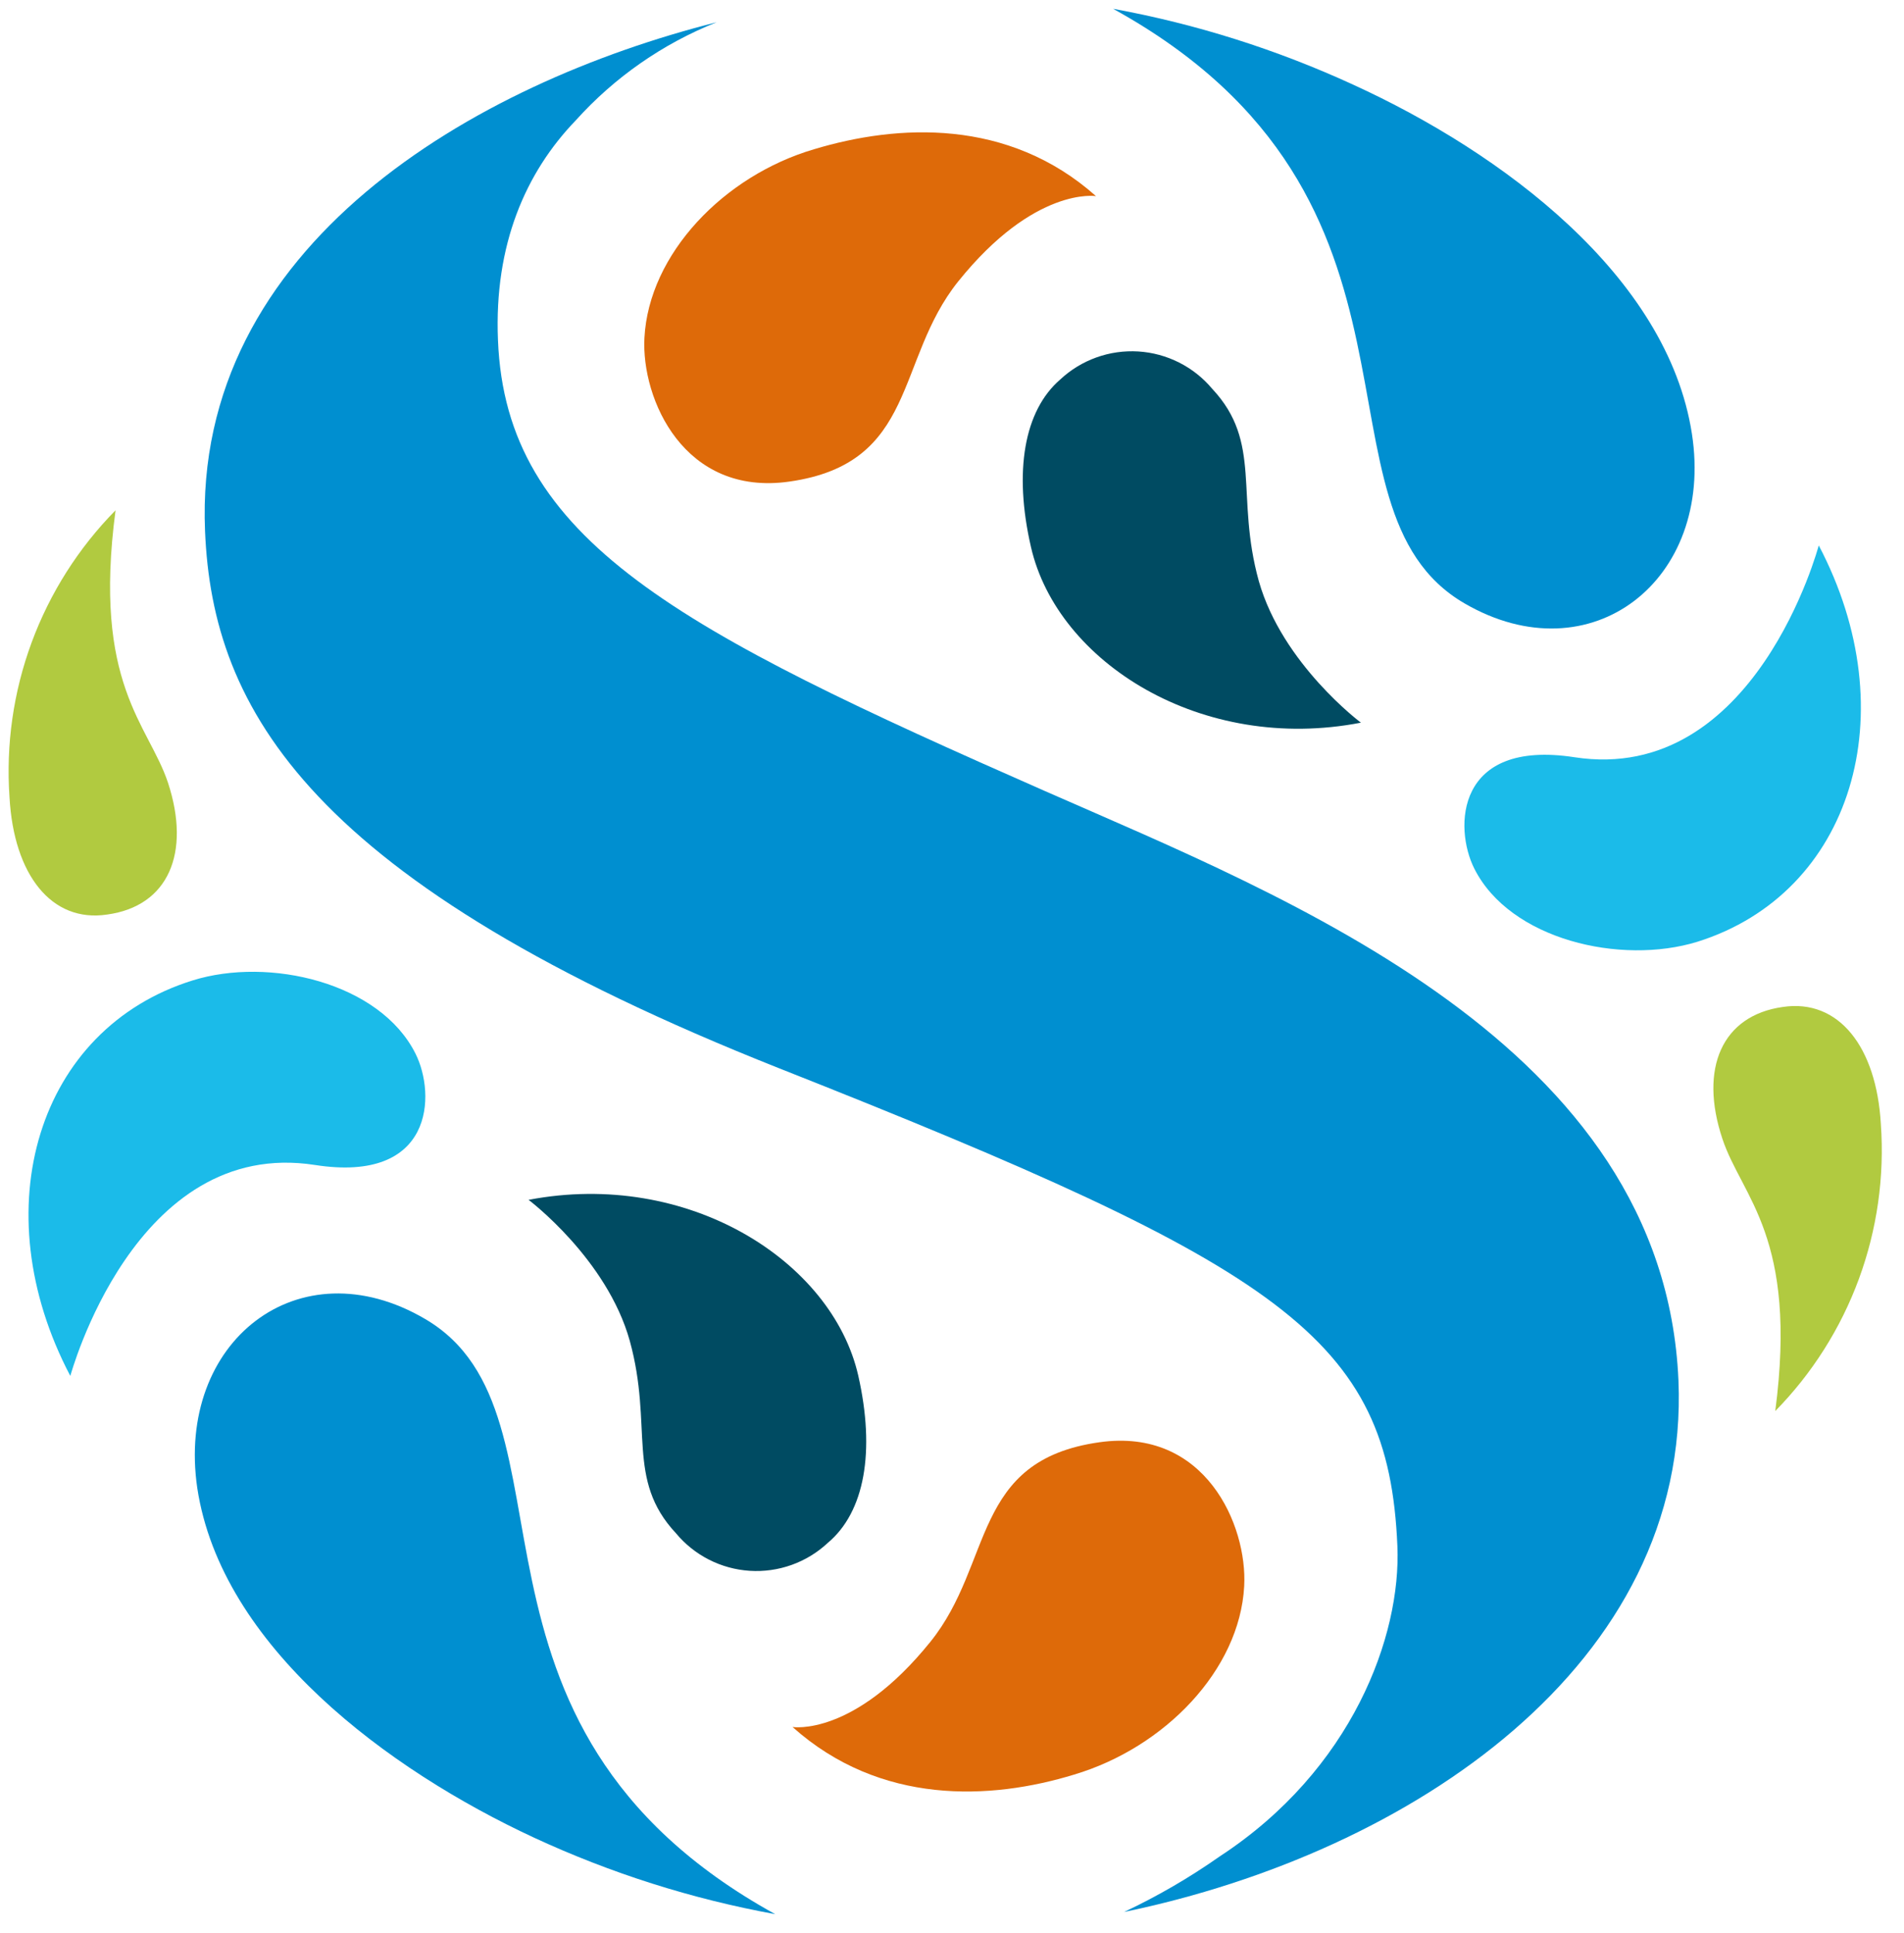
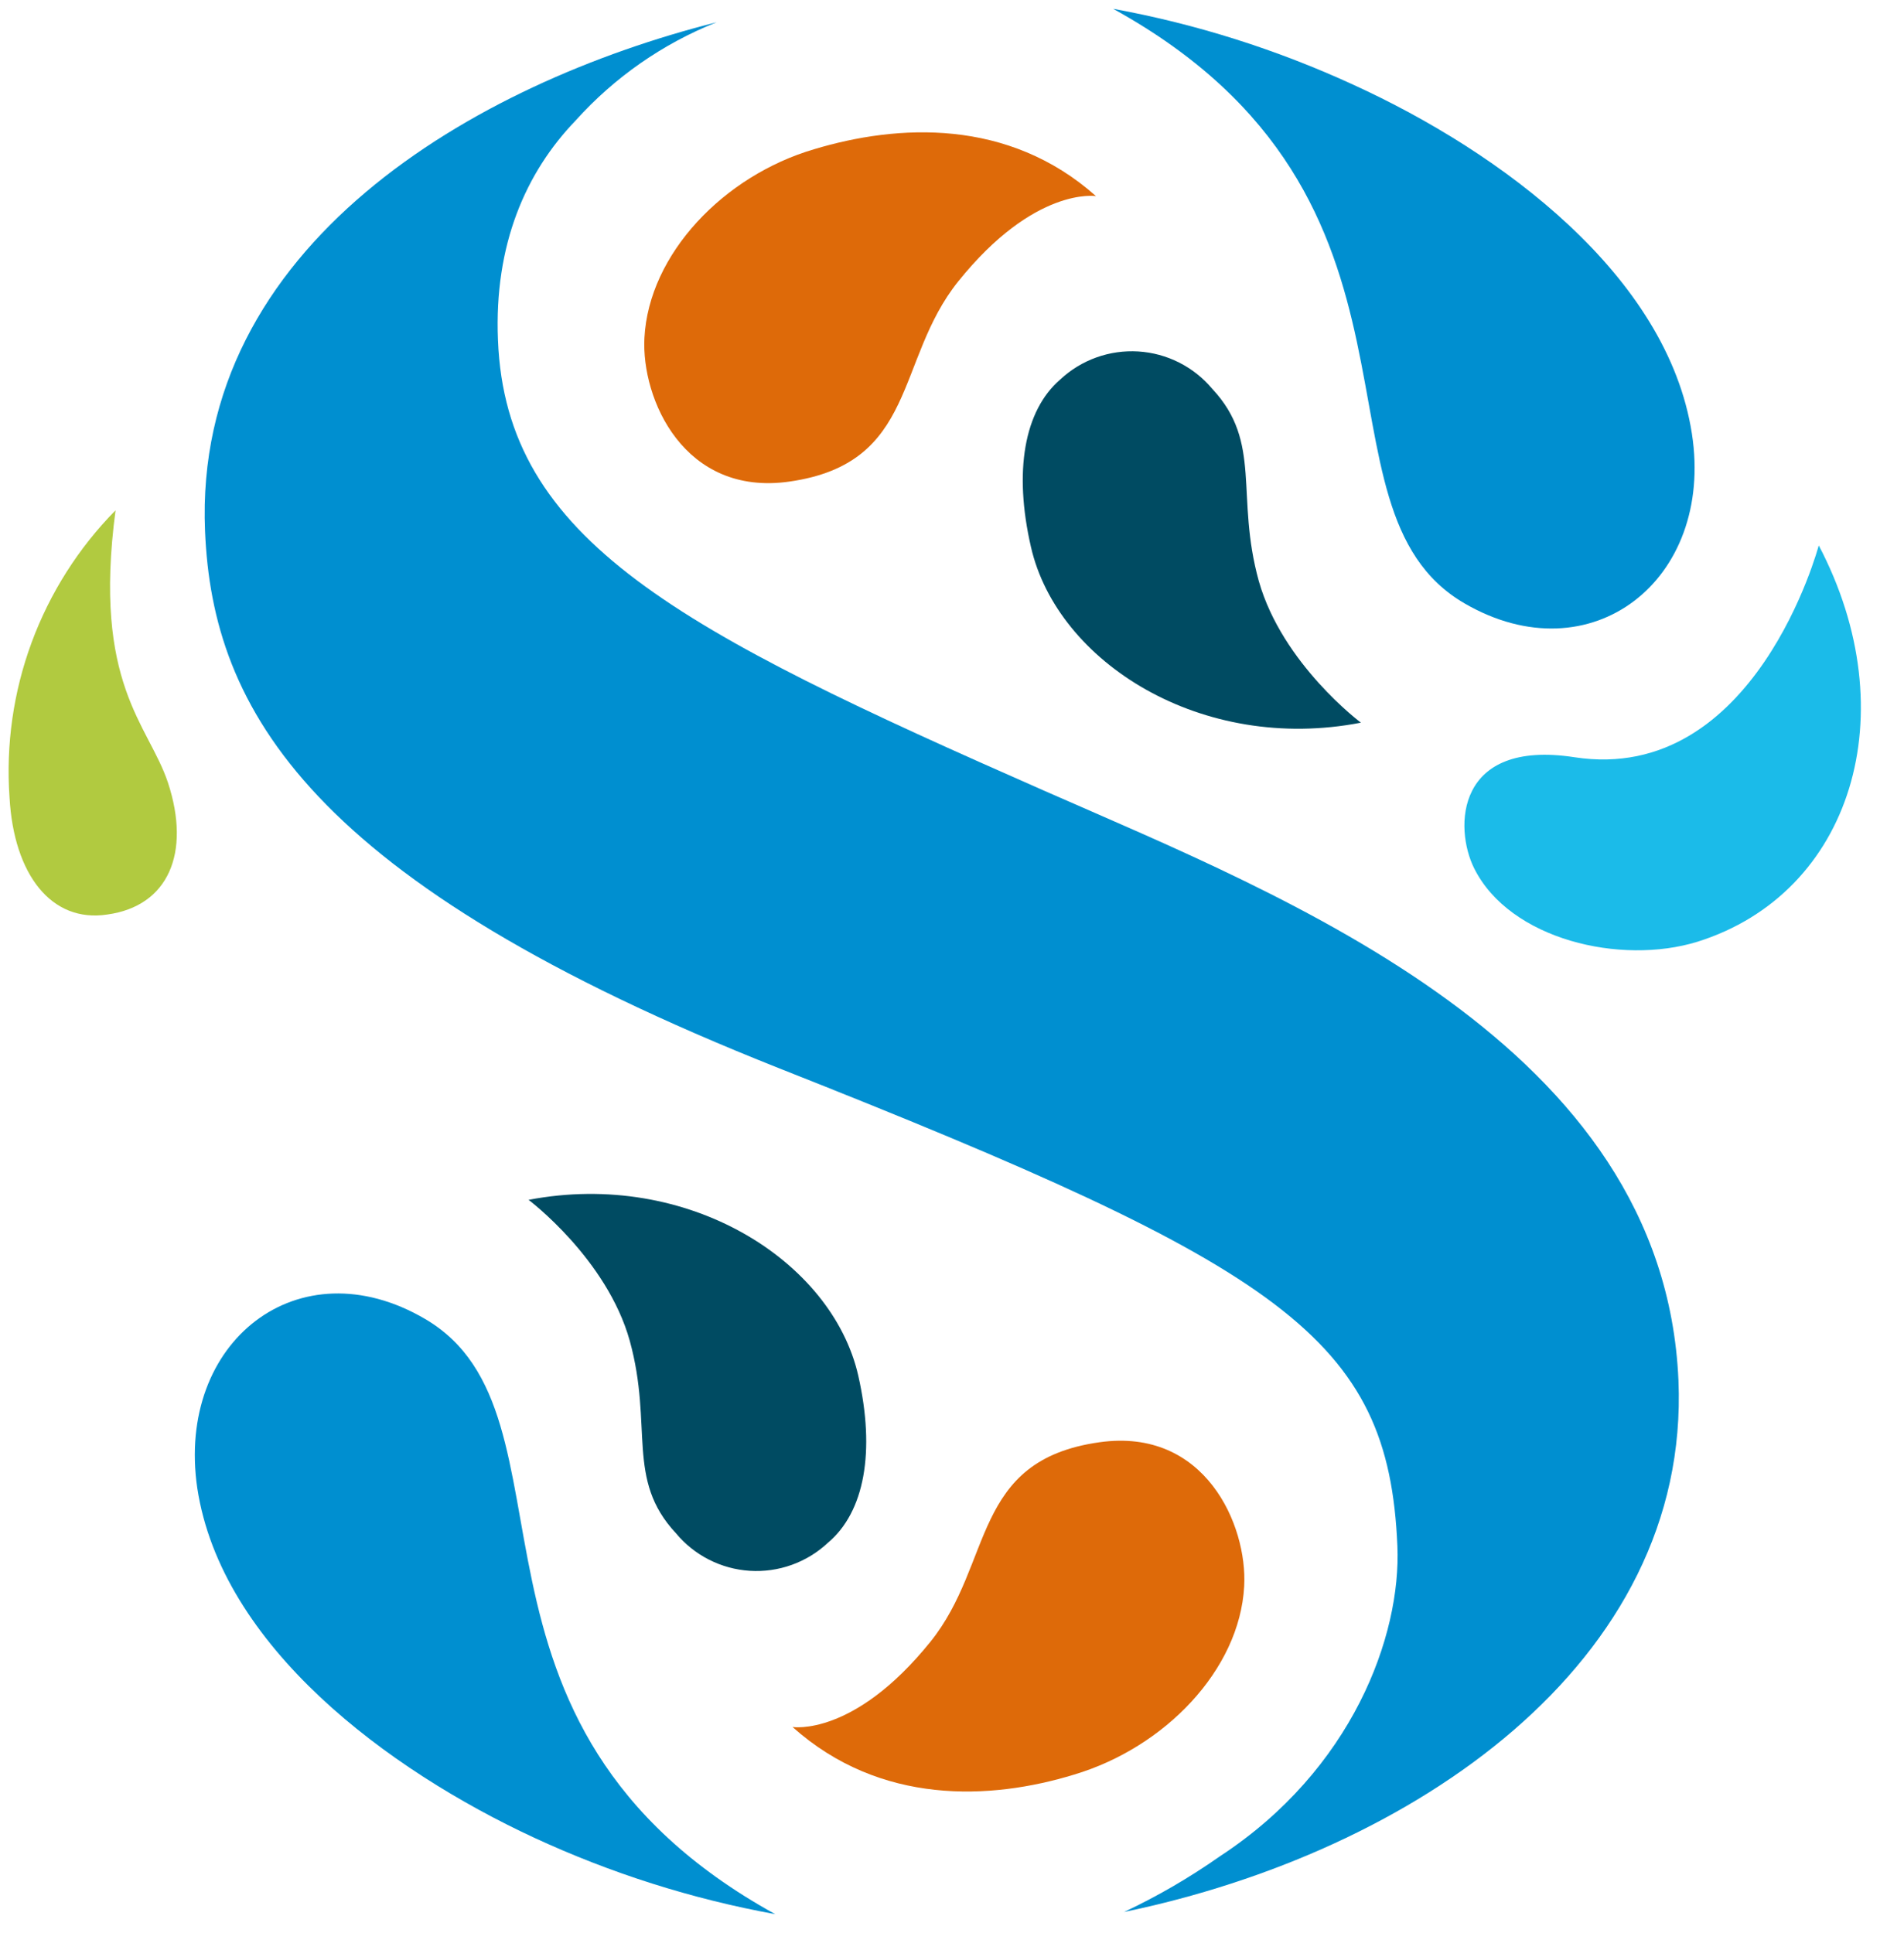
<svg xmlns="http://www.w3.org/2000/svg" width="100%" height="100%" viewBox="0 0 130 132" version="1.1" xml:space="preserve" style="fill-rule:evenodd;clip-rule:evenodd;stroke-linejoin:round;stroke-miterlimit:2;">
  <g>
    <path d="M114.6,94.24C113.6,71.31 87.97,61.32 71.37,54.02C46.32,43 34.54,36.93 34,23.22C33.73,16.71 35.89,11.77 39.31,8.22C41.958,5.276 45.25,2.983 48.93,1.52C32.42,5.68 13.17,16.73 14,36.27C14.51,48.45 21.11,60.21 53.18,72.93C87.66,86.56 94.81,91.35 95.41,105.56C95.67,111.68 92.34,120.83 83.26,126.76C81.203,128.205 79.025,129.469 76.75,130.54C96.41,126.47 115.42,113.59 114.6,94.24Z" style="fill:rgb(0,143,208);fill-rule:nonzero;" />
  </g>
  <path d="M107.5,51.7C99.39,50.45 99.26,56.52 100.66,59.3C103.1,64.16 110.66,65.91 115.89,64.3C126.45,60.99 130.2,48.69 124.18,37.24C124.18,37.22 119.86,53.6 107.5,51.7Z" style="fill:rgb(27,187,233);fill-rule:nonzero;" />
  <path d="M76,0.6C99.59,13.6 88.79,34.69 100,41.2C108.62,46.2 117.06,39.62 115.52,29.62C113.85,18.81 102.52,10.41 92.41,5.79C87.178,3.381 81.665,1.637 76,0.6Z" style="fill:rgb(0,143,208);fill-rule:nonzero;" />
  <path d="M74.83,13.39C68.83,8.05 61.29,8.47 55.58,10.19C49.42,12 44.3,17.34 44,23.07C43.78,27.24 46.7,33.91 53.9,32.88C62.67,31.63 61.1,24.61 65.42,19.22C70.65,12.71 74.83,13.39 74.83,13.39Z" style="fill:rgb(222,106,9);fill-rule:nonzero;" />
  <path d="M92.92,49.34C82.06,51.45 72.19,45.23 70.39,37.34C69.2,32.17 69.93,28.03 72.39,25.91C73.101,25.246 73.941,24.733 74.857,24.404C75.773,24.075 76.746,23.937 77.718,23.996C78.689,24.056 79.638,24.314 80.507,24.753C81.376,25.192 82.146,25.803 82.77,26.55C86.21,30.22 84.33,33.84 85.95,39.68C87.56,45.34 92.92,49.34 92.92,49.34Z" style="fill:rgb(0,75,98);fill-rule:nonzero;" />
-   <path d="M128.42,76.75C128.12,71.47 125.54,68.18 121.73,68.75C117.57,69.33 116,72.95 117.6,77.75C118.93,81.75 122.77,84.43 121.21,96.34C123.731,93.771 125.677,90.697 126.92,87.32C128.163,83.942 128.674,80.34 128.42,76.75Z" style="fill:rgb(177,202,64);fill-rule:nonzero;" />
-   <path d="M21.51,79.54C29.62,80.8 29.77,74.73 28.37,71.94C25.94,67.08 18.37,65.31 13.15,66.94C2.58,70.23 -1.2,82.53 4.8,93.94C4.8,94 9.16,77.61 21.51,79.54Z" style="fill:rgb(27,187,233);fill-rule:nonzero;" />
  <path d="M52.93,130.69C29.36,117.69 40.2,96.59 29.02,90.05C20.4,85 12,91.59 13.47,101.6C15.11,112.4 26.47,120.83 36.47,125.47C41.714,127.9 47.245,129.654 52.93,130.69Z" style="fill:rgb(0,143,208);fill-rule:nonzero;" />
  <path d="M54.11,117.91C60.11,123.27 67.63,122.91 73.34,121.16C79.51,119.32 84.64,114.03 84.95,108.3C85.18,104.13 82.28,97.45 75.07,98.47C66.3,99.7 67.86,106.72 63.52,112.1C58.28,118.6 54.11,117.91 54.11,117.91Z" style="fill:rgb(222,106,9);fill-rule:nonzero;" />
  <path d="M36.09,81.92C46.95,79.84 56.81,86.07 58.6,93.92C59.77,99.09 59.04,103.23 56.52,105.34C55.809,106.004 54.97,106.516 54.054,106.844C53.137,107.172 52.164,107.31 51.193,107.248C50.222,107.186 49.273,106.926 48.406,106.485C47.539,106.043 46.771,105.429 46.15,104.68C42.71,101 44.61,97.39 43,91.55C41.44,85.94 36.09,81.92 36.09,81.92Z" style="fill:rgb(0,75,98);fill-rule:nonzero;" />
  <path d="M0.65,54.44C0.94,59.71 3.51,63.02 7.32,62.44C11.48,61.87 13.05,58.26 11.47,53.44C10.14,49.44 6.31,46.74 7.89,34.84C5.362,37.407 3.41,40.482 2.161,43.861C0.913,47.24 0.398,50.846 0.65,54.44Z" style="fill:rgb(177,202,64);fill-rule:nonzero;" />
</svg>